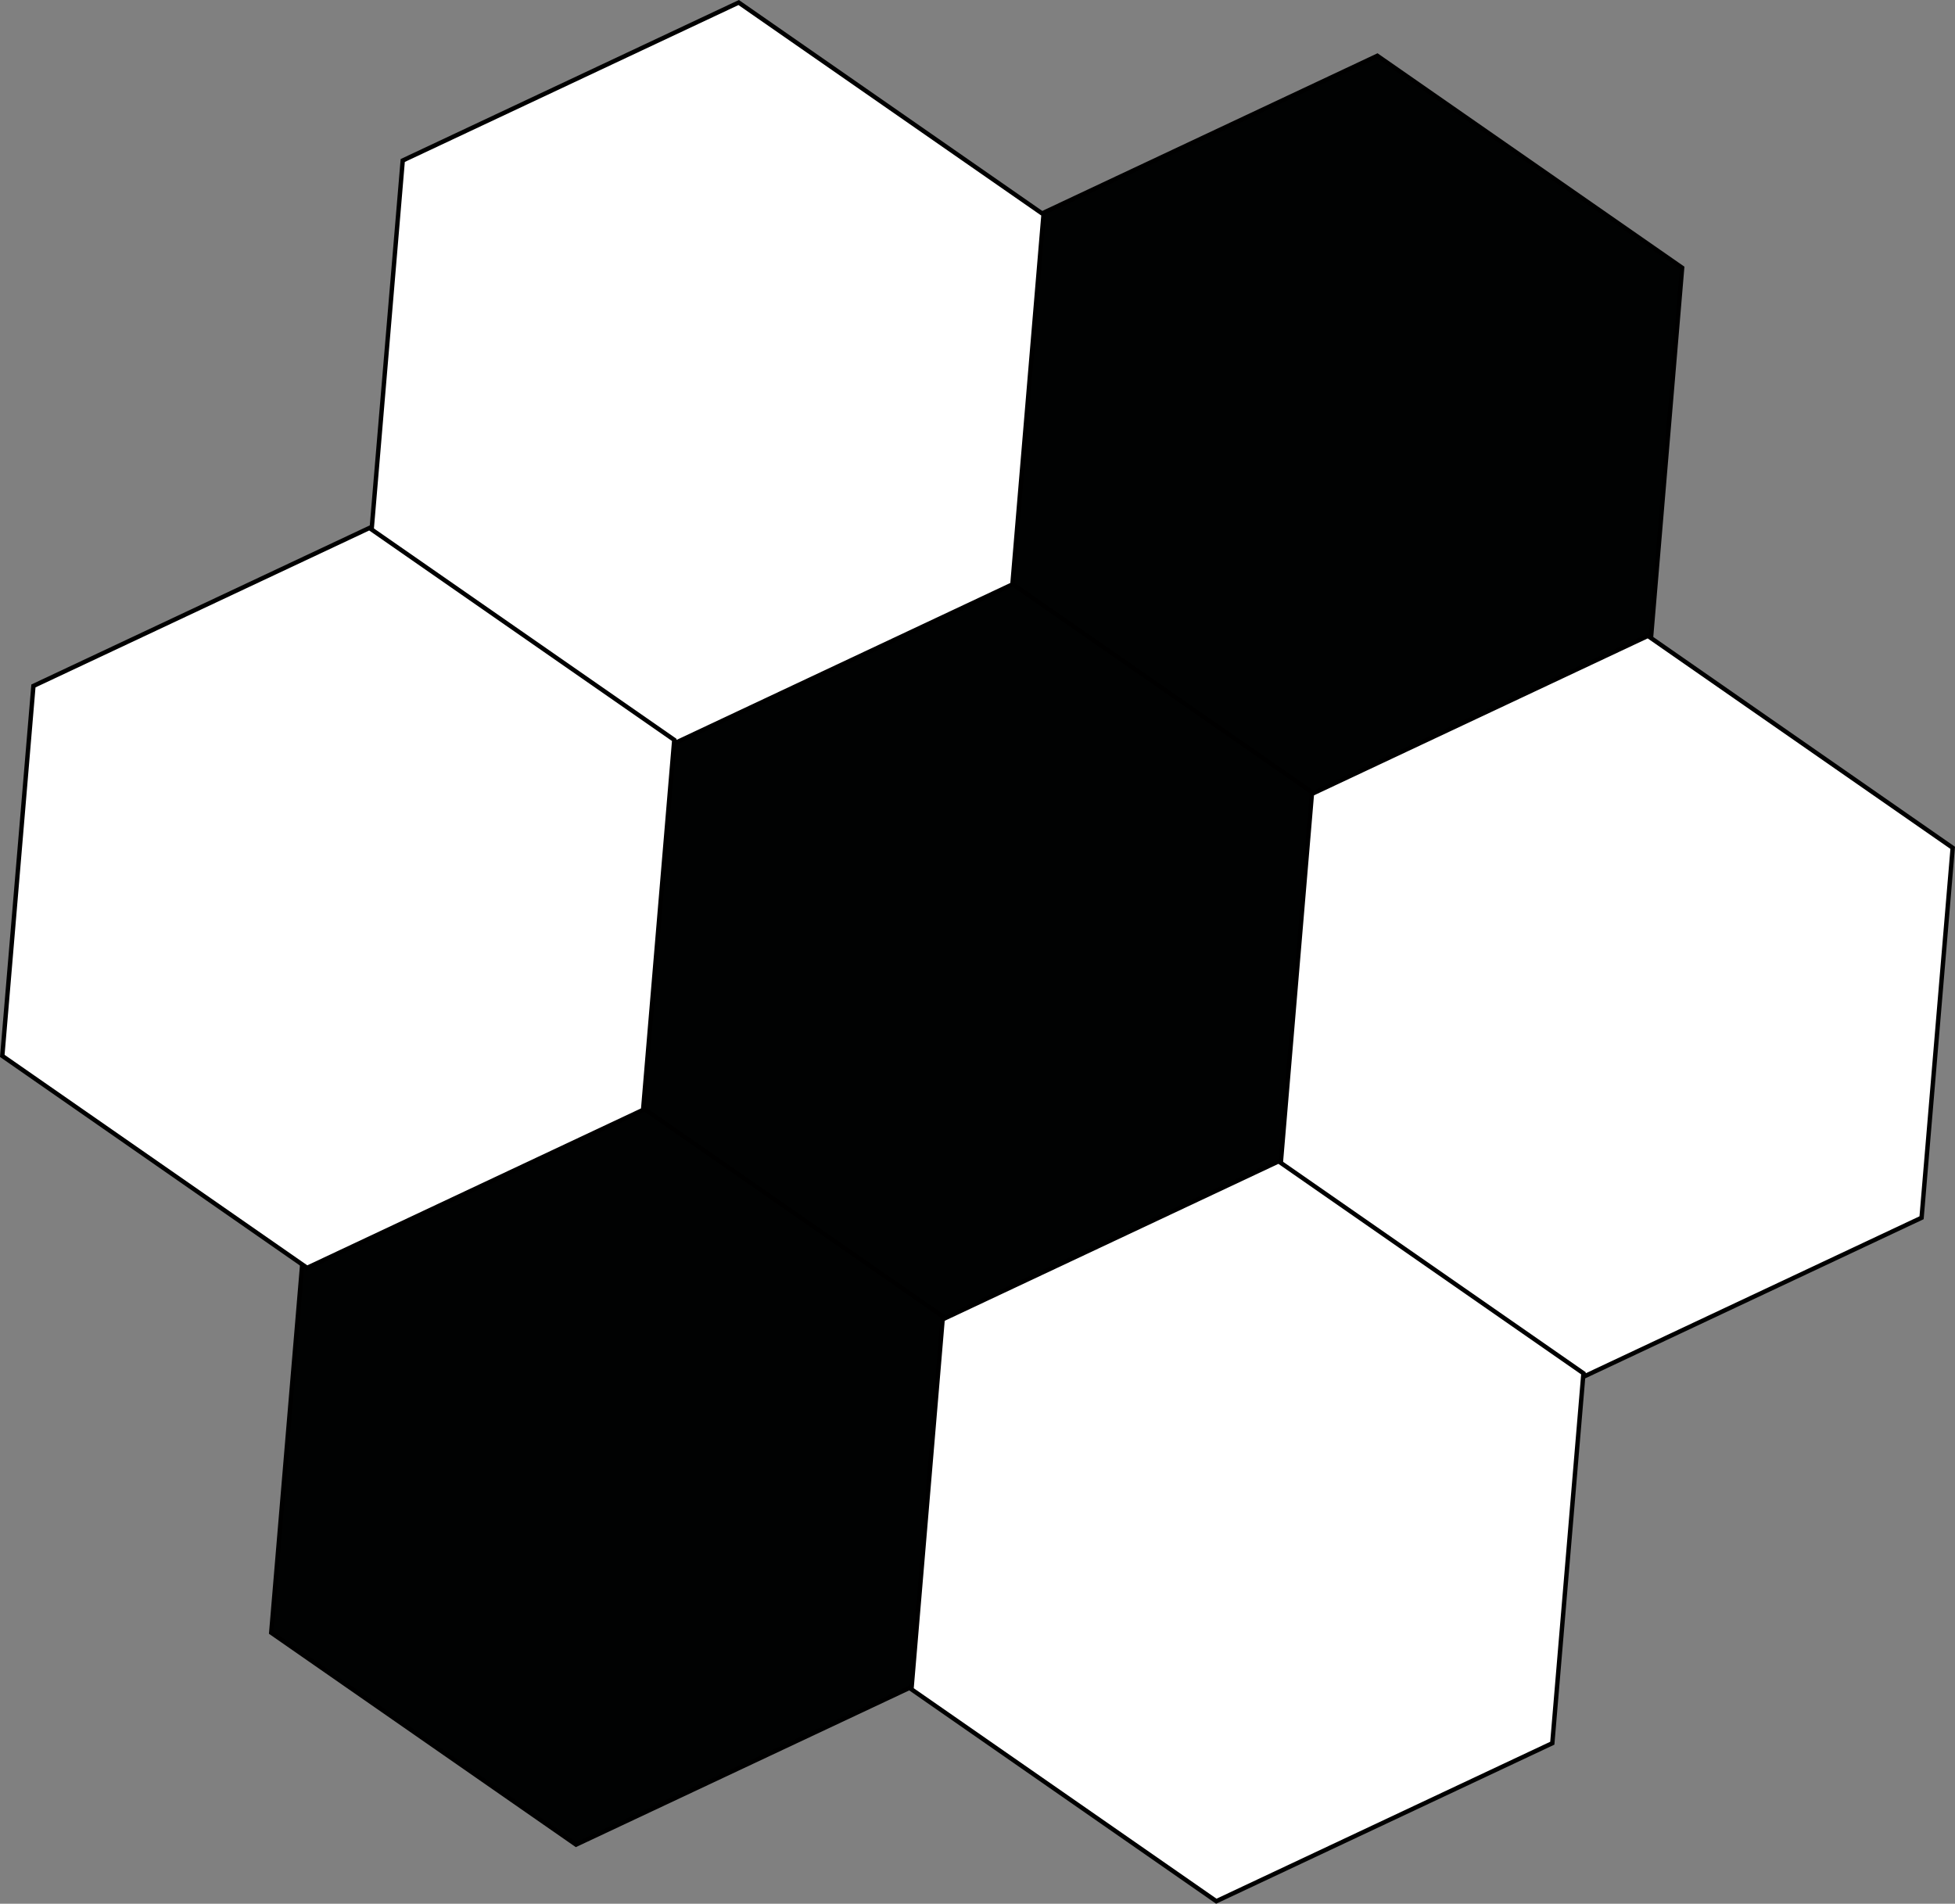
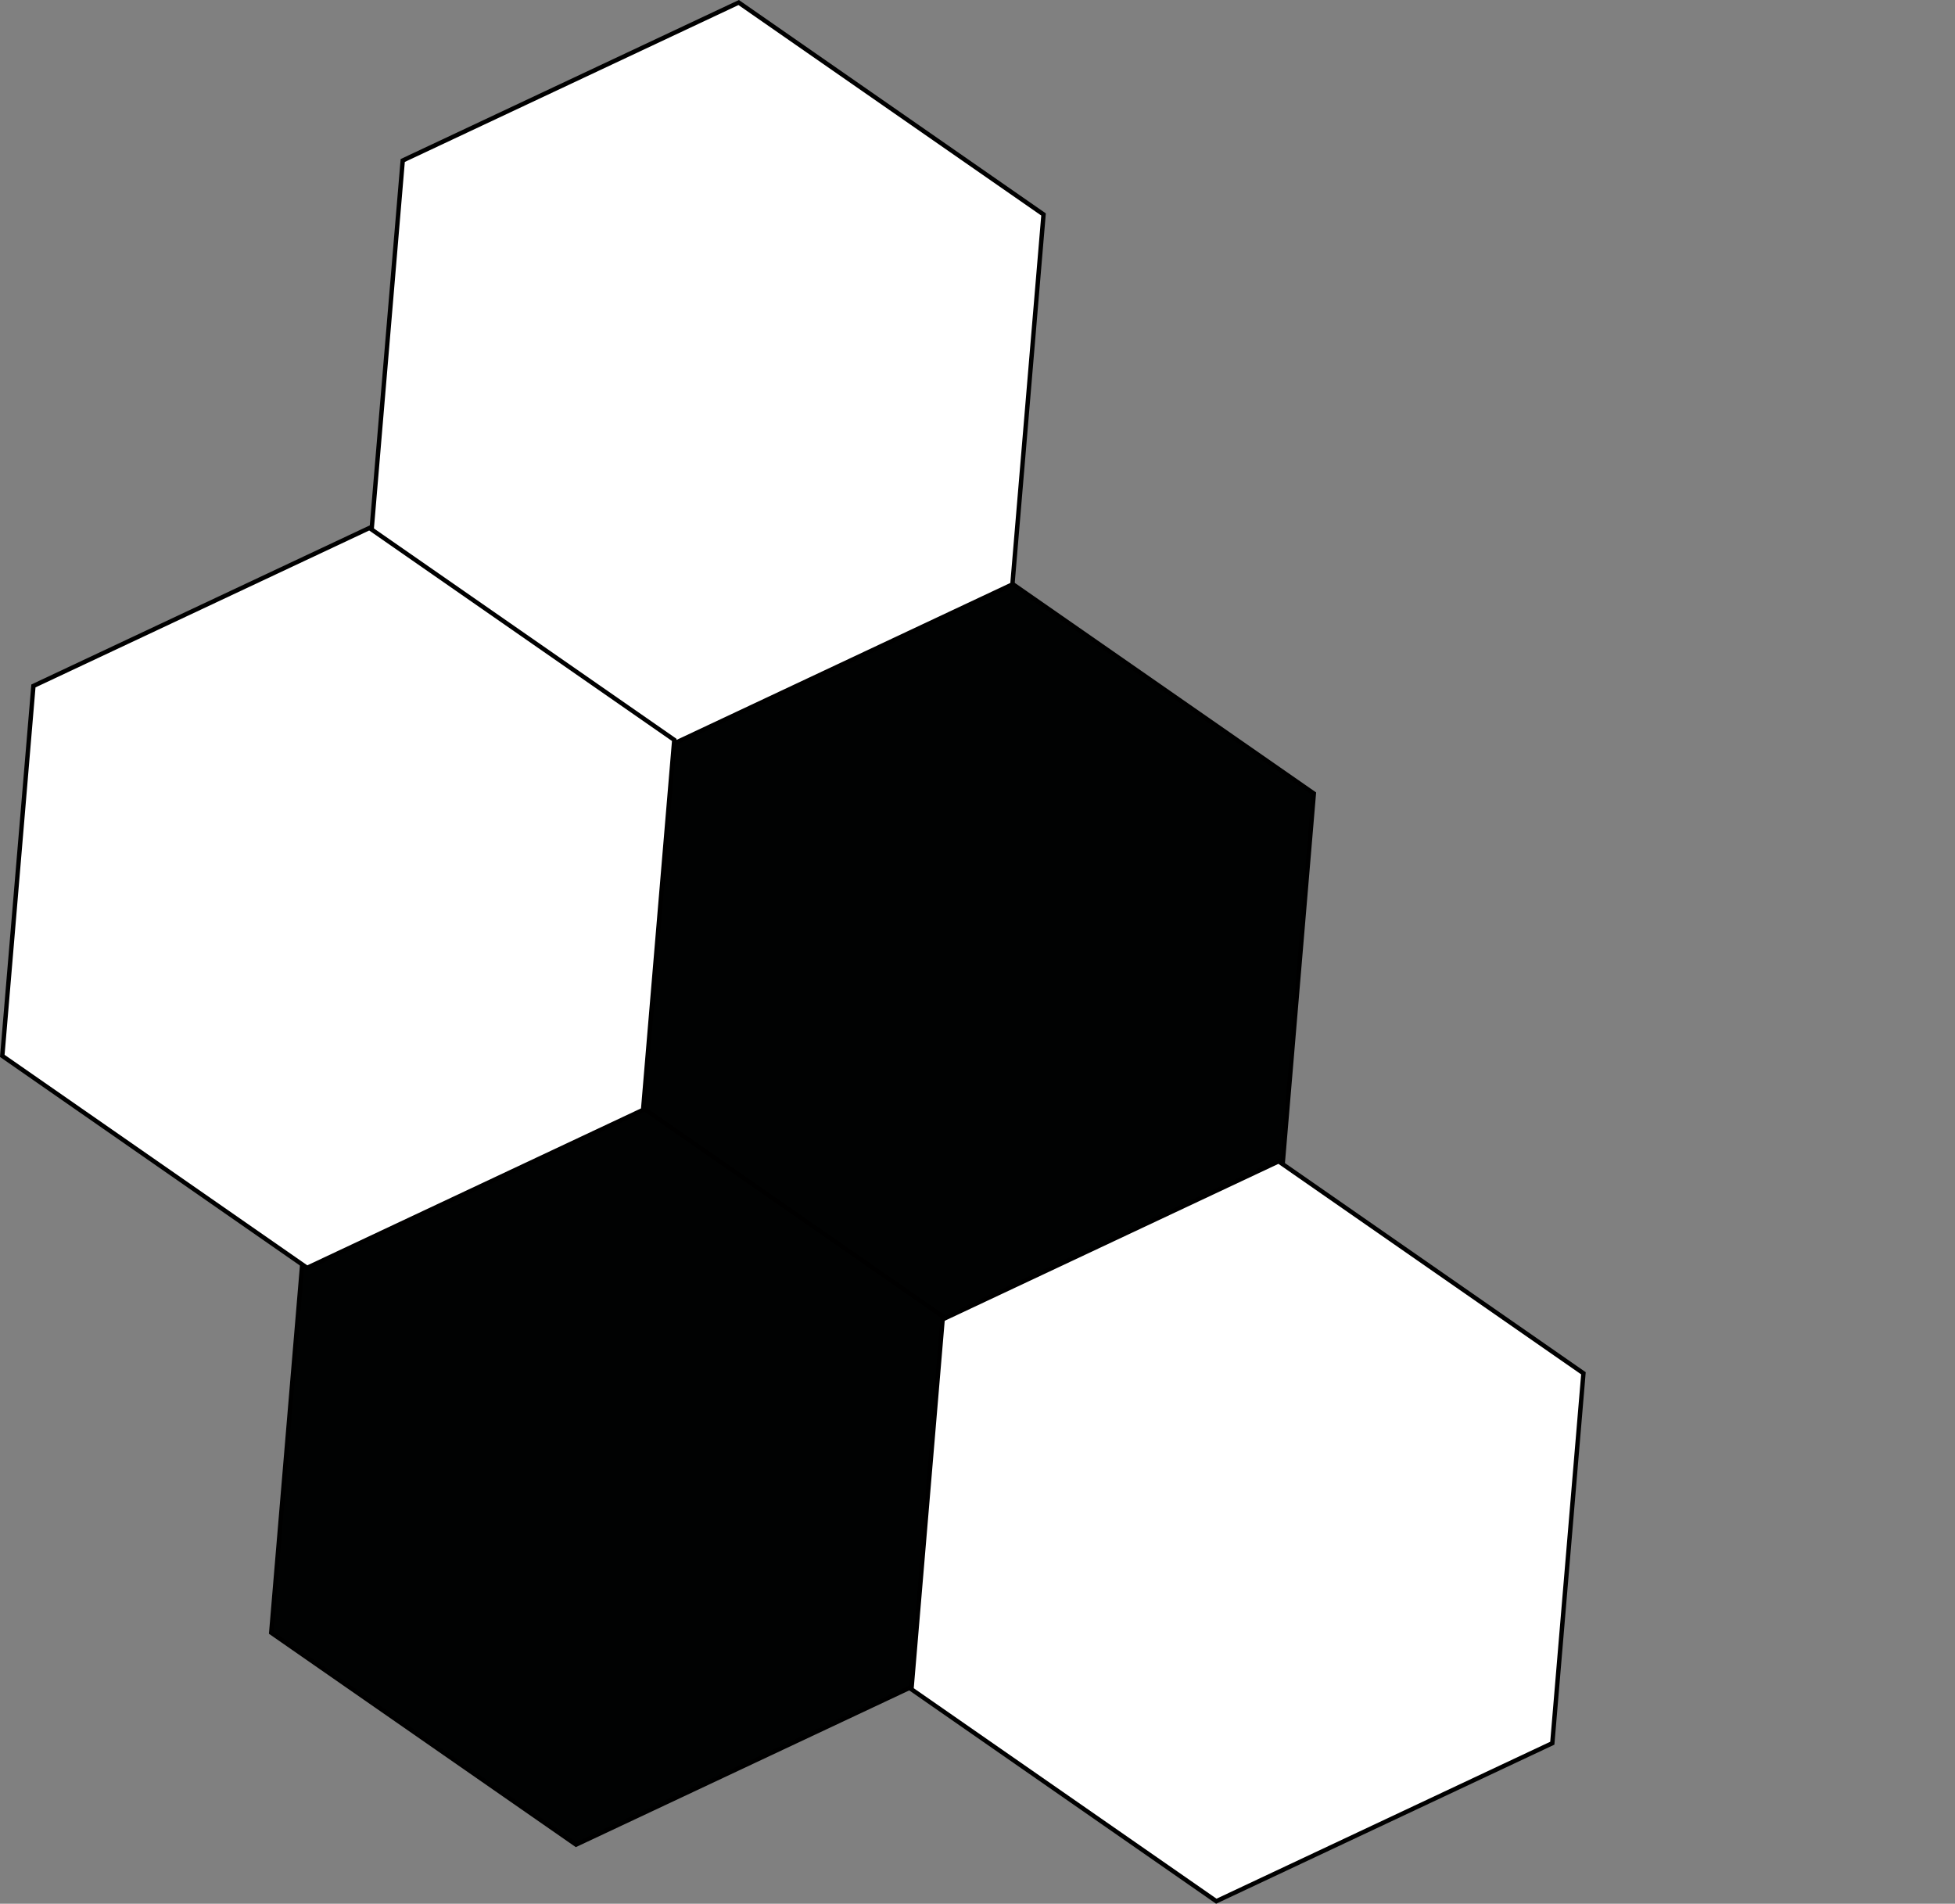
<svg xmlns="http://www.w3.org/2000/svg" xmlns:ns1="http://sodipodi.sourceforge.net/DTD/sodipodi-0.dtd" xmlns:ns2="http://www.inkscape.org/namespaces/inkscape" version="1.1" id="Ebene_1" x="0px" y="0px" viewBox="0 0 445.245 433.611" xml:space="preserve" ns1:docname="logo.svg" width="445.245" height="433.611" ns2:version="1.2.1 (9c6d41e4, 2022-07-14)">
  <rect x="0" y="0" width="445.245" height="433.611" fill="#808080" stroke="none" />
  <defs id="defs30" />
  <ns1:namedview id="namedview28" pagecolor="#ffffff" bordercolor="#000000" borderopacity="0.25" ns2:showpageshadow="2" ns2:pageopacity="0.0" ns2:pagecheckerboard="0" ns2:deskcolor="#d1d1d1" showgrid="false" ns2:zoom="1.4732562" ns2:cx="239.94469" ns2:cy="178.17675" ns2:window-width="1387" ns2:window-height="1027" ns2:window-x="0" ns2:window-y="25" ns2:window-maximized="0" ns2:current-layer="Ebene_1" />
  <style type="text/css" id="style9">
	.st0{fill:#010202;stroke:#000000;stroke-miterlimit:10;}
	.st1{fill:#FFFFFF;stroke:#000000;stroke-miterlimit:10;}
</style>
  <g id="g25" transform="translate(-181.138,-65.985)">
-     <polygon class="st0" points="494.82,78.69 564.24,126.97 557.15,211.23 480.63,247.22 411.2,198.94 418.3,114.68 " id="polygon11" />
    <polygon class="st0" points="410.94,198.44 480.36,246.72 473.27,330.98 396.75,366.96 327.33,318.69 334.42,234.43 " id="polygon13" />
    <polygon class="st0" points="326.52,317.61 395.94,365.89 388.85,450.15 312.33,486.13 242.91,437.86 250,353.6 " id="polygon15" />
-     <polygon class="st1" points="556.44,210.82 625.86,259.09 618.77,343.35 542.25,379.34 472.82,331.07 479.92,246.81 " id="polygon17" />
    <polygon class="st1" points="472.34,330.5 541.76,378.77 534.67,463.03 458.15,499.02 388.72,450.75 395.82,366.49 " id="polygon19" />
    <polygon class="st1" points="349.37,66.56 418.8,114.83 411.71,199.09 335.19,235.08 265.76,186.8 272.86,102.54 " id="polygon21" />
    <polygon class="st1" points="265.27,186.24 334.7,234.51 327.6,318.77 251.08,354.76 181.66,306.48 188.75,222.22 " id="polygon23" />
  </g>
</svg>